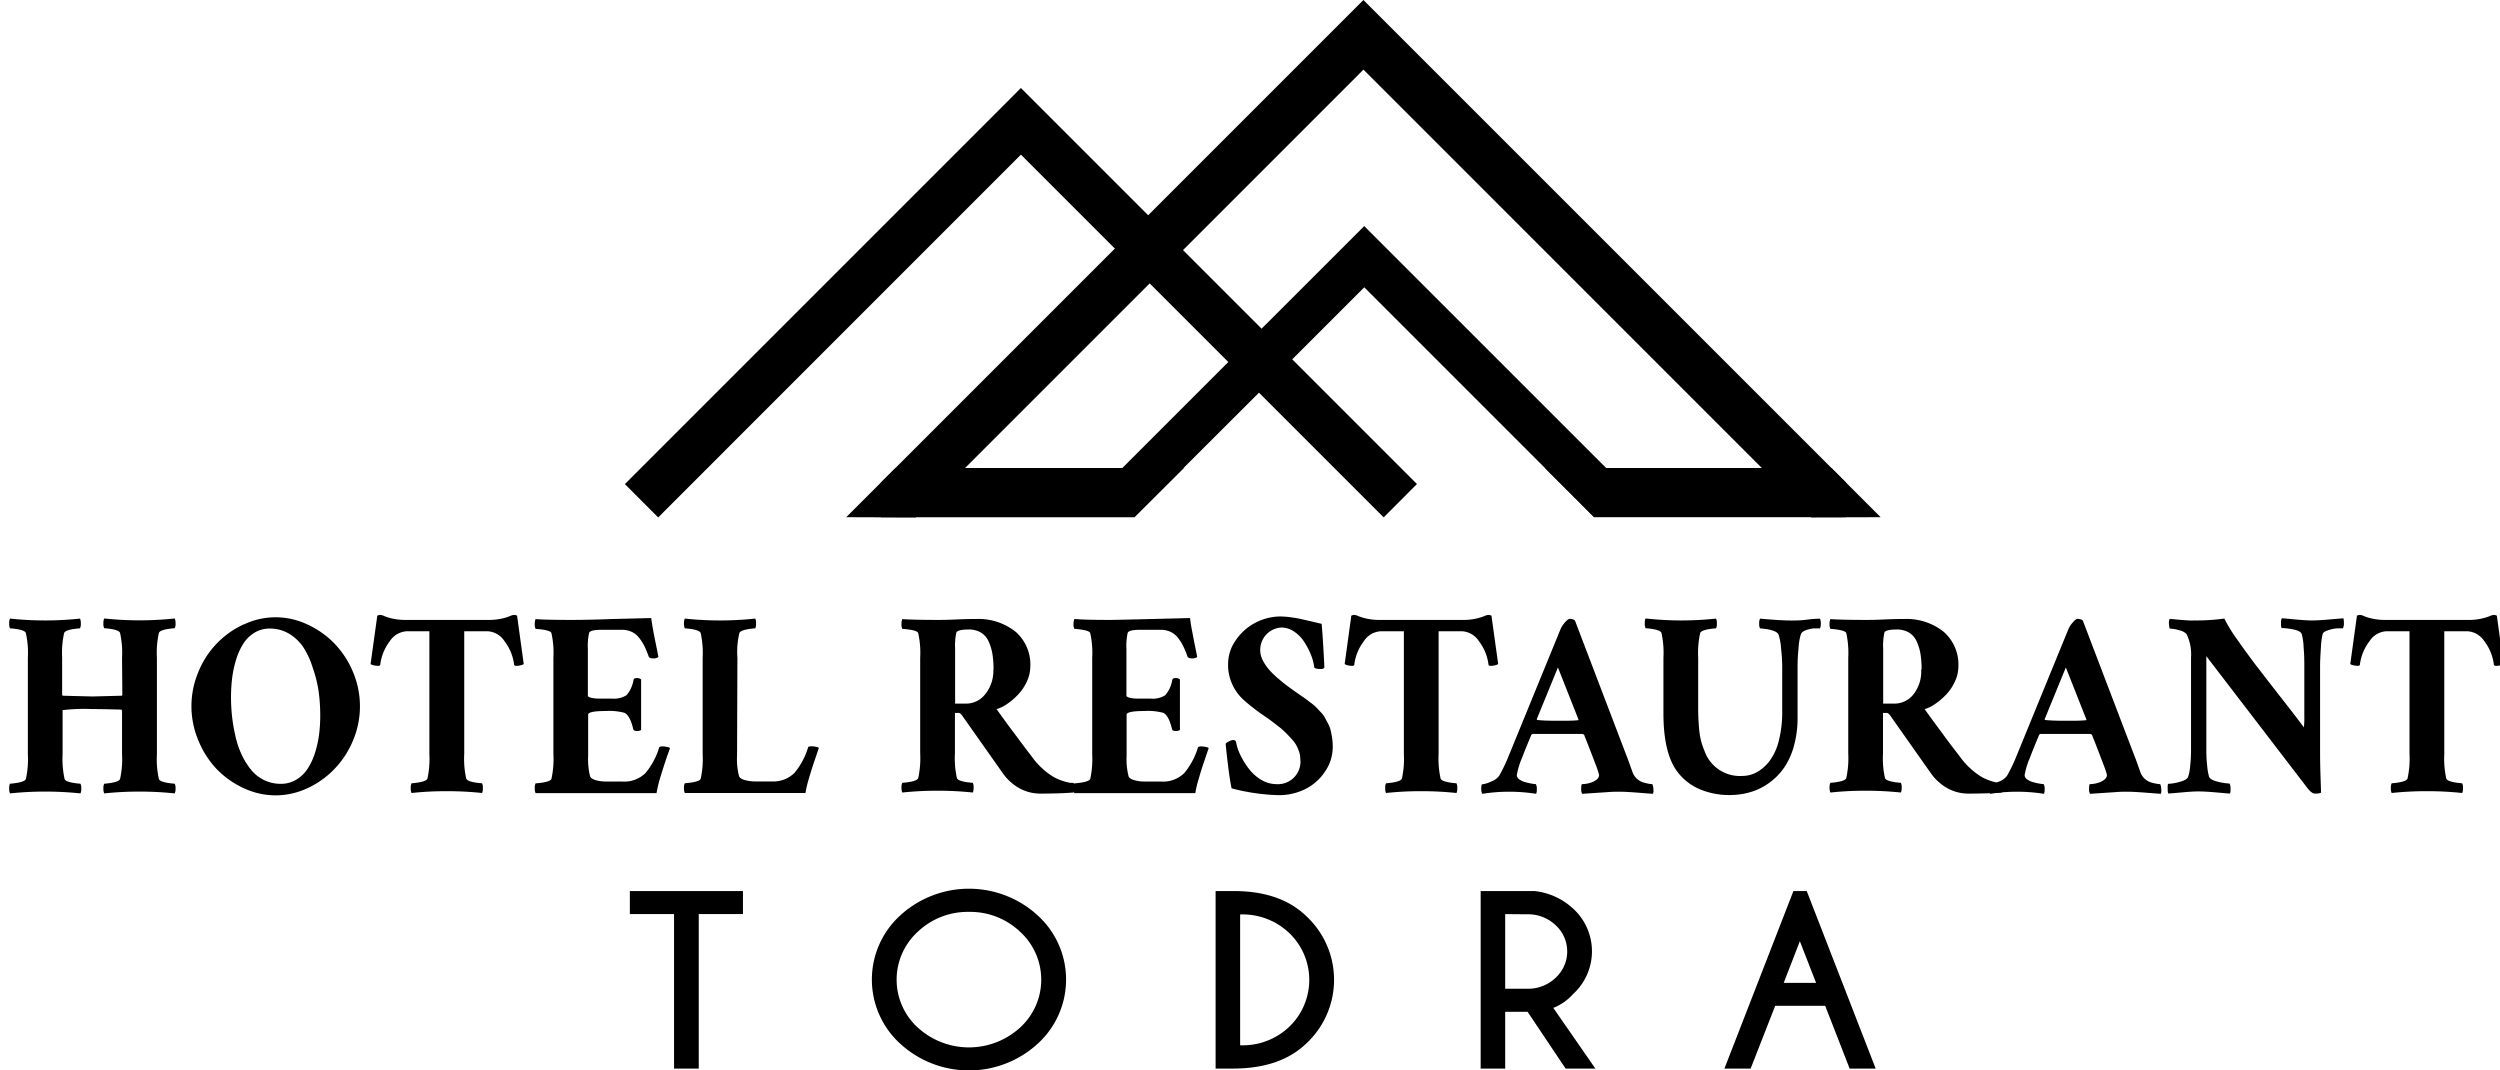
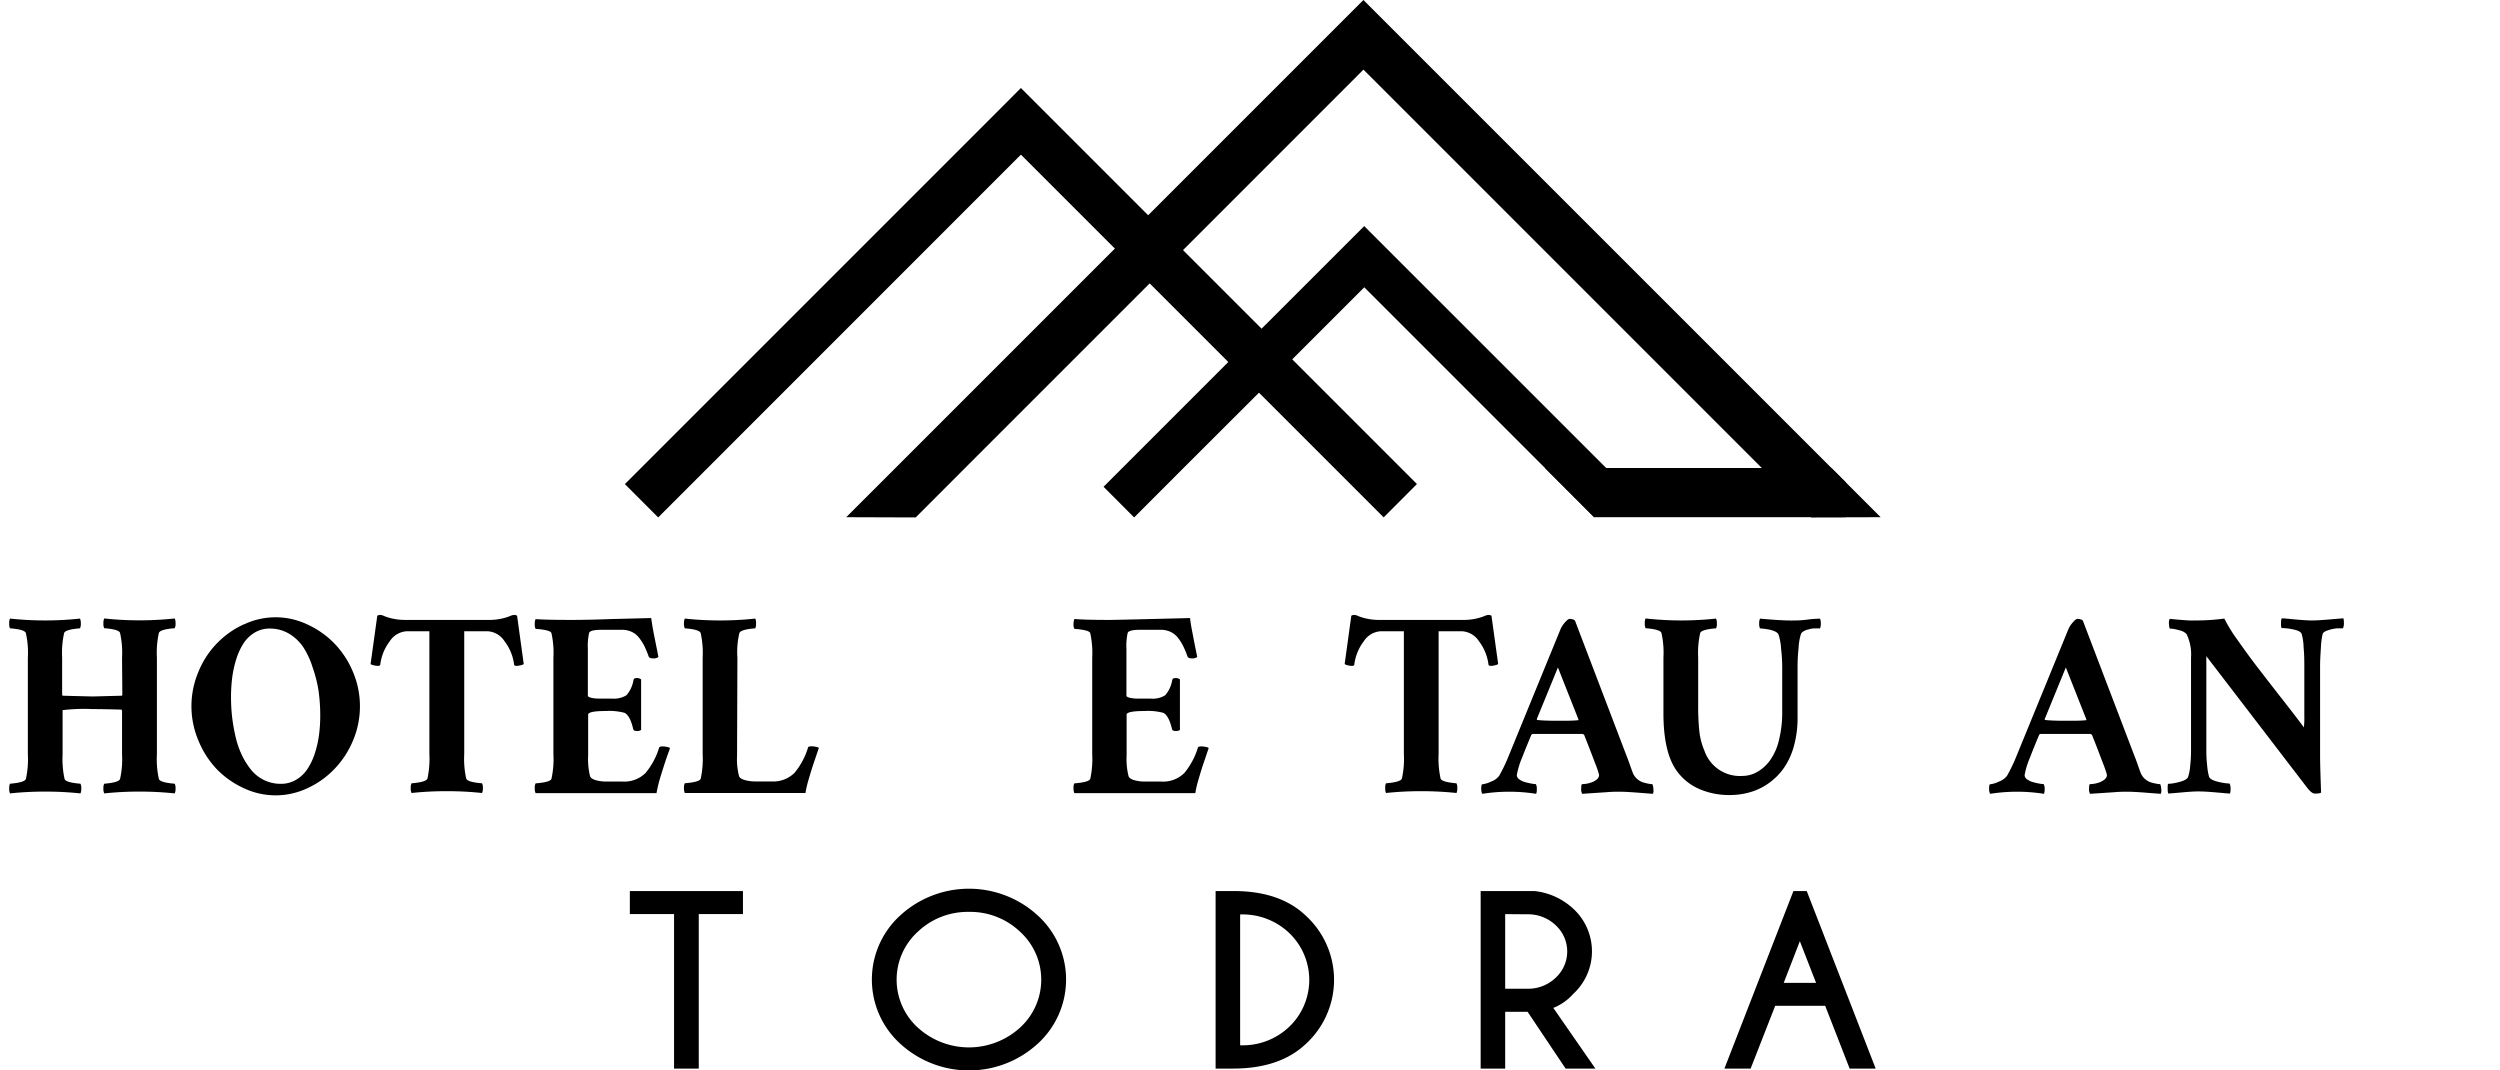
<svg xmlns="http://www.w3.org/2000/svg" id="Calque_1" data-name="Calque 1" viewBox="0 0 428.12 183.32">
  <polygon points="242.65 82.89 236.95 88.6 174.83 26.48 120.78 80.54 112.71 88.61 107.01 82.9 115.08 74.83 169.13 20.78 174.83 15.07 242.65 82.89" />
  <polygon points="322.06 88.57 310.16 88.6 233.49 11.92 202.59 42.83 196.88 48.53 164.87 80.54 156.81 88.61 144.91 88.57 152.95 80.54 190.92 42.57 196.62 36.86 233.48 0 322.06 88.57" />
  <polygon points="273.05 88.58 278.27 83.36 275.05 80.14 233.62 38.72 216.05 56.28 210.35 61.99 192.2 80.14 191.81 80.53 188.98 83.36 194.19 88.58 194.25 88.58 202.68 80.14 215.59 67.25 215.6 67.25 221.3 61.53 233.63 49.2 264.57 80.14 273 88.58 273.05 88.58" />
  <polygon points="313.63 80.14 316.13 82.64 316.12 88.57 273 88.57 264.57 80.14 313.63 80.14" />
-   <polygon points="202.74 80.14 194.25 88.58 150.85 88.58 150.84 82.64 150.84 82.64 151.8 81.69 153.36 80.14 202.74 80.14" />
  <path d="M7.7,106.25a55.53,55.53,0,0,0,6-.32,1.91,1.91,0,0,1,.14.81,1.8,1.8,0,0,1-.14.86c-1.67.13-2.58.4-2.72.81a15.9,15.9,0,0,0-.34,4.23V119l.09.14,5.13.13,5-.13a.26.26,0,0,0,.09-.18l-.05-6.34a15.47,15.47,0,0,0-.34-4.23c-.14-.41-1-.68-2.71-.81a1.69,1.69,0,0,1-.14-.86,1.77,1.77,0,0,1,.14-.81,56.34,56.34,0,0,0,6.07.32,55.48,55.48,0,0,0,6-.32,1.77,1.77,0,0,1,.14.81,1.69,1.69,0,0,1-.14.86c-1.67.13-2.57.4-2.71.81a15.47,15.47,0,0,0-.34,4.23v16.55a15.47,15.47,0,0,0,.34,4.23c.14.4,1,.67,2.71.81a1.65,1.65,0,0,1,.14.85,1.7,1.7,0,0,1-.14.81,56.4,56.4,0,0,0-6.07-.31,55.52,55.52,0,0,0-6,.31,1.7,1.7,0,0,1-.14-.81,1.65,1.65,0,0,1,.14-.85c1.67-.14,2.57-.41,2.71-.81a15.47,15.47,0,0,0,.34-4.23v-7.42l-.08-.23c-2.1-.06-3.74-.09-4.93-.09a31.25,31.25,0,0,0-5.17.18l0,.18v7.38a15.9,15.9,0,0,0,.34,4.23c.14.4,1,.67,2.72.81a1.76,1.76,0,0,1,.14.85,1.84,1.84,0,0,1-.14.81,56.4,56.4,0,0,0-6.07-.31,55.7,55.7,0,0,0-6,.31,1.74,1.74,0,0,1-.13-.81,1.78,1.78,0,0,1,.13-.85c1.67-.14,2.58-.41,2.72-.81a15.47,15.47,0,0,0,.34-4.23V112.64a15.47,15.47,0,0,0-.34-4.23c-.14-.41-1-.68-2.72-.81a1.83,1.83,0,0,1-.13-.86,1.8,1.8,0,0,1,.13-.81A56.48,56.48,0,0,0,7.7,106.25Z" />
  <path d="M41.8,106.92a12.65,12.65,0,0,1,10.8,0,15.33,15.33,0,0,1,4.63,3.24,15.67,15.67,0,0,1,3.2,4.87,15.09,15.09,0,0,1,0,11.84,15.74,15.74,0,0,1-3.2,4.86A15.13,15.13,0,0,1,52.6,135a12.75,12.75,0,0,1-10.8,0,15.37,15.37,0,0,1-4.63-3.23A15.72,15.72,0,0,1,34,126.87,15.09,15.09,0,0,1,34,115a15.17,15.17,0,0,1,7.82-8.11Zm4.38.72a4.93,4.93,0,0,0-2.6.71,5.92,5.92,0,0,0-1.9,1.86,11.24,11.24,0,0,0-1.23,2.7,18.73,18.73,0,0,0-.69,3.16,27.38,27.38,0,0,0-.2,3.31,31,31,0,0,0,.2,3.5,30.45,30.45,0,0,0,.61,3.41,15.1,15.1,0,0,0,1.09,3.1,12.53,12.53,0,0,0,1.6,2.51,6.48,6.48,0,0,0,5,2.33,5.07,5.07,0,0,0,2.65-.7,5.82,5.82,0,0,0,1.93-1.83A10.9,10.9,0,0,0,53.92,129a17.83,17.83,0,0,0,.71-3.14,25.19,25.19,0,0,0,.21-3.3,30.55,30.55,0,0,0-.28-4.2,22.17,22.17,0,0,0-1-4A14.44,14.44,0,0,0,52,110.92a7.69,7.69,0,0,0-2.47-2.38A6.35,6.35,0,0,0,46.18,107.64Z" />
  <path d="M83.62,106.16a9.7,9.7,0,0,0,2.26-.22,8.26,8.26,0,0,0,1.41-.42,2.22,2.22,0,0,1,.75-.22,1.09,1.09,0,0,1,.51.14l1.14,8.28a1.32,1.32,0,0,1-.51.2,3.08,3.08,0,0,1-.72.11c-.25,0-.39-.07-.42-.22a8.23,8.23,0,0,0-1.64-4,3.68,3.68,0,0,0-2.9-1.71h-4v21a15.47,15.47,0,0,0,.34,4.23c.14.4,1,.67,2.71.81a1.65,1.65,0,0,1,.14.85,1.7,1.7,0,0,1-.14.81,55.87,55.87,0,0,0-6.07-.31,55.11,55.11,0,0,0-6,.31,1.7,1.7,0,0,1-.14-.81,1.65,1.65,0,0,1,.14-.85c1.67-.14,2.57-.41,2.72-.81a16.07,16.07,0,0,0,.33-4.23v-21H69.66a3.71,3.71,0,0,0-2.91,1.71,8.22,8.22,0,0,0-1.63,4c0,.15-.17.22-.43.22a3.08,3.08,0,0,1-.72-.11,1.5,1.5,0,0,1-.51-.2l1.15-8.28a1.09,1.09,0,0,1,.51-.14,2.08,2.08,0,0,1,.73.22,8.26,8.26,0,0,0,1.41.42,9.85,9.85,0,0,0,2.27.22Z" />
  <path d="M97.74,106.16c.68,0,3,0,7-.15l6.78-.17c.09.68.2,1.39.34,2.14s.31,1.59.5,2.53.32,1.6.39,2a1.39,1.39,0,0,1-1,.23c-.37,0-.6-.12-.68-.36a17.62,17.62,0,0,0-.74-1.78,9.11,9.11,0,0,0-.91-1.41,3.44,3.44,0,0,0-1.27-1,4,4,0,0,0-1.67-.34H103c-1.26,0-2,.18-2.12.54a10.36,10.36,0,0,0-.21,2.75v8c0,.13.18.25.56.35a5.34,5.34,0,0,0,1.26.14h2.25a4.06,4.06,0,0,0,2.55-.58,5.31,5.31,0,0,0,1.19-2.57q.06-.36.51-.36a1.09,1.09,0,0,1,.8.23V125a1.1,1.1,0,0,1-.76.18c-.36,0-.55-.12-.6-.36-.36-1.53-.86-2.45-1.48-2.75a10.16,10.16,0,0,0-3.23-.31c-2,0-3,.21-3,.63v7a12.26,12.26,0,0,0,.33,3.55c.12.29.45.51,1,.67a6.68,6.68,0,0,0,1.76.23h2.81a5.15,5.15,0,0,0,3.94-1.48,12.54,12.54,0,0,0,2.3-4.27c0-.18.24-.27.59-.27a3.63,3.63,0,0,1,.76.09,1.12,1.12,0,0,1,.51.18c0,.18-.22.67-.5,1.48s-.47,1.4-.59,1.78-.28.88-.48,1.53-.35,1.2-.46,1.67-.2.9-.26,1.27q-19.06,0-20.71,0a1.77,1.77,0,0,1-.14-.81,1.69,1.69,0,0,1,.14-.86c1.67-.13,2.57-.39,2.71-.76a15.47,15.47,0,0,0,.34-4.23V112.64a15.47,15.47,0,0,0-.34-4.23c-.12-.35-1-.59-2.71-.72a1.69,1.69,0,0,1-.14-.86,1.77,1.77,0,0,1,.14-.81Q93.57,106.16,97.74,106.16Z" />
  <path d="M126.22,129.37a11.8,11.8,0,0,0,.34,3.55c.11.29.44.51,1,.67a6.68,6.68,0,0,0,1.76.23h2.8a5.17,5.17,0,0,0,3.95-1.48,12.55,12.55,0,0,0,2.29-4.27c0-.18.24-.27.59-.27a3.8,3.8,0,0,1,.77.09,1.24,1.24,0,0,1,.51.18c-.06.18-.23.67-.5,1.48s-.48,1.4-.6,1.78-.28.88-.47,1.53-.36,1.2-.47,1.67-.2.9-.25,1.27c-6,0-10.86,0-14.67,0-3.65,0-5.67,0-6,0a1.91,1.91,0,0,1-.14-.81,1.8,1.8,0,0,1,.14-.86c1.67-.13,2.57-.39,2.72-.76a15.9,15.9,0,0,0,.34-4.23V112.64a15.9,15.9,0,0,0-.34-4.23c-.15-.41-1-.68-2.72-.81a1.8,1.8,0,0,1-.14-.86,1.91,1.91,0,0,1,.14-.81,56.34,56.34,0,0,0,6.07.32,55.67,55.67,0,0,0,6-.32,1.8,1.8,0,0,1,.13.81,1.83,1.83,0,0,1-.13.86c-1.67.13-2.58.4-2.72.81a13.76,13.76,0,0,0-.34,4.23Z" />
-   <path d="M167.14,106a10.22,10.22,0,0,1,6.72,2.14,7.41,7.41,0,0,1,2.58,6,6.14,6.14,0,0,1-.61,2.6,8.12,8.12,0,0,1-1.52,2.24,11.29,11.29,0,0,1-1.87,1.59,5.86,5.86,0,0,1-1.78.86c.92,1.3,1.9,2.65,2.92,4s1.82,2.46,2.39,3.19l.85,1.12a12,12,0,0,0,1.92,2.07,11.06,11.06,0,0,0,1.81,1.31,8.72,8.72,0,0,0,1.6.66,8.4,8.4,0,0,0,1.14.28,4.72,4.72,0,0,0,.57,0,2.06,2.06,0,0,1,.1.91,2.41,2.41,0,0,1-.1.75c-1.64.12-3.49.18-5.56.18a7.33,7.33,0,0,1-3.88-1,8.59,8.59,0,0,1-2.61-2.37l-6.88-9.76c-.28-.45-.54-.68-.76-.68h-.64v6.93a15.47,15.47,0,0,0,.34,4.23c.14.4,1,.67,2.72.81a1.76,1.76,0,0,1,.14.85,1.84,1.84,0,0,1-.14.81,56.4,56.4,0,0,0-6.07-.31,55.7,55.7,0,0,0-6,.31,1.84,1.84,0,0,1-.14-.81,1.76,1.76,0,0,1,.14-.85c1.67-.14,2.58-.41,2.72-.81a15.47,15.47,0,0,0,.34-4.23V112.64a15.47,15.47,0,0,0-.34-4.23c-.13-.35-1-.59-2.72-.72a1.8,1.8,0,0,1-.14-.86,1.91,1.91,0,0,1,.14-.81q1.92.14,6.07.14c.54,0,1.54,0,3-.07S166.25,106,167.14,106Zm3,8.64a16.61,16.61,0,0,0-.18-2.59,8.46,8.46,0,0,0-.63-2.13,3.39,3.39,0,0,0-1.31-1.57,4,4,0,0,0-2.12-.55q-1.89,0-2.13.54a10.36,10.36,0,0,0-.21,2.75v9.4h1.95a4.12,4.12,0,0,0,3.25-1.67A6.32,6.32,0,0,0,170.11,114.66Z" />
  <path d="M190,106.16q1,0,7-.15l6.79-.17c.08.68.19,1.39.34,2.14s.3,1.59.49,2.53.33,1.6.4,2a1.43,1.43,0,0,1-1,.23c-.37,0-.59-.12-.68-.36a15.57,15.57,0,0,0-.74-1.78,8.35,8.35,0,0,0-.9-1.41,3.47,3.47,0,0,0-1.28-1,4,4,0,0,0-1.66-.34h-3.53c-1.26,0-2,.18-2.12.54a10.36,10.36,0,0,0-.21,2.75v8c0,.13.19.25.56.35a5.46,5.46,0,0,0,1.26.14H197a4,4,0,0,0,2.55-.58,5.31,5.31,0,0,0,1.19-2.57q.06-.36.51-.36a1.12,1.12,0,0,1,.81.23V125a1.13,1.13,0,0,1-.77.18c-.35,0-.55-.12-.59-.36-.37-1.53-.87-2.45-1.49-2.75a10.16,10.16,0,0,0-3.23-.31c-2,0-3.05.21-3.05.63v7a11.8,11.8,0,0,0,.34,3.55c.11.29.44.51,1,.67a6.63,6.63,0,0,0,1.76.23h2.8a5.17,5.17,0,0,0,4-1.48,12.55,12.55,0,0,0,2.29-4.27c0-.18.24-.27.59-.27a3.8,3.8,0,0,1,.77.09,1.24,1.24,0,0,1,.51.18c-.06.18-.23.67-.5,1.48s-.48,1.4-.6,1.78-.28.88-.47,1.53-.36,1.2-.47,1.67-.2.9-.25,1.27q-19.06,0-20.72,0a1.91,1.91,0,0,1-.14-.81,1.69,1.69,0,0,1,.14-.86c1.67-.13,2.57-.39,2.72-.76a15.9,15.9,0,0,0,.34-4.23V112.64a15.9,15.9,0,0,0-.34-4.23c-.13-.35-1-.59-2.72-.72a1.69,1.69,0,0,1-.14-.86A1.91,1.91,0,0,1,184,106C185.22,106.11,187.25,106.16,190,106.16Z" />
-   <path d="M219.2,105.57a13.64,13.64,0,0,1,1.87.14c.65.09,1.19.18,1.6.27l1.87.43,1.79.42q.25,2.83.47,7.47a.56.56,0,0,1-.47.27c-.79,0-1.21-.1-1.27-.31a8.42,8.42,0,0,0-.57-2.14,12.7,12.7,0,0,0-1.14-2.19,6,6,0,0,0-1.73-1.77,3.93,3.93,0,0,0-2.2-.7,3.84,3.84,0,0,0-3.19,5.58,7.91,7.91,0,0,0,1,1.52,13.31,13.31,0,0,0,1.51,1.51c.66.56,1.18,1,1.59,1.3s.95.71,1.66,1.2l.85.59c.45.31.75.52.89.63l.83.63a7.45,7.45,0,0,1,.86.73l.73.78a4,4,0,0,1,.7.91l.54,1a4.76,4.76,0,0,1,.47,1.18c.09.38.18.82.25,1.3a9.45,9.45,0,0,1,.12,1.52,7.43,7.43,0,0,1-1.35,4.33,8.73,8.73,0,0,1-3.44,3,10.12,10.12,0,0,1-4.46,1,34.59,34.59,0,0,1-8.07-1.17c-.2-.9-.4-2.2-.61-3.92s-.35-3-.41-3.72a1.65,1.65,0,0,1,.59-.41,1.72,1.72,0,0,1,.65-.22c.32,0,.5.12.55.36a8,8,0,0,0,.71,2.16,13.34,13.34,0,0,0,1.42,2.33,7.54,7.54,0,0,0,2.12,1.93,5,5,0,0,0,2.62.77,3.86,3.86,0,0,0,4.12-4.36,3.8,3.8,0,0,0-.2-1.18,7.79,7.79,0,0,0-.46-1.08,5.58,5.58,0,0,0-.78-1.07l-.88-.94q-.36-.36-1-.93l-1-.78-1-.75-.86-.6a32.42,32.42,0,0,1-3.48-2.7,8.12,8.12,0,0,1-2.7-5.62c0-.18,0-.36,0-.54a7,7,0,0,1,1.35-4.14,9.15,9.15,0,0,1,3.43-3A9.34,9.34,0,0,1,219.2,105.57Z" />
  <path d="M250.49,106.16a9.76,9.76,0,0,0,2.26-.22,8.87,8.87,0,0,0,1.41-.42,2.18,2.18,0,0,1,.74-.22,1.09,1.09,0,0,1,.51.14l1.15,8.28a1.5,1.5,0,0,1-.51.2,3.08,3.08,0,0,1-.72.11c-.26,0-.4-.07-.43-.22a8.22,8.22,0,0,0-1.63-4,3.71,3.71,0,0,0-2.91-1.71h-4v21a15.9,15.9,0,0,0,.34,4.23c.14.4,1.05.67,2.72.81a1.76,1.76,0,0,1,.14.85,1.84,1.84,0,0,1-.14.81,56.13,56.13,0,0,0-6.07-.31,55.3,55.3,0,0,0-6,.31,1.74,1.74,0,0,1-.13-.81,1.67,1.67,0,0,1,.13-.85c1.67-.14,2.58-.41,2.72-.81a15.47,15.47,0,0,0,.34-4.23v-21h-3.95a3.71,3.71,0,0,0-2.91,1.71,8.32,8.32,0,0,0-1.63,4c0,.15-.17.22-.42.22a3.23,3.23,0,0,1-.73-.11,1.32,1.32,0,0,1-.5-.2l1.14-8.28a1.09,1.09,0,0,1,.51-.14,2.08,2.08,0,0,1,.73.22,8.26,8.26,0,0,0,1.41.42,9.94,9.94,0,0,0,2.28.22Z" />
  <path d="M258.26,129.69l9-22a4.42,4.42,0,0,1,.73-1.1c.35-.4.63-.61.84-.61a1.78,1.78,0,0,1,.55.1.64.64,0,0,1,.34.22l8.7,22.81c.2.49.42,1.08.66,1.76s.42,1.17.53,1.47a2.75,2.75,0,0,0,.77,1.07,2.83,2.83,0,0,0,1.08.6c.38.1.68.17.91.21a3.46,3.46,0,0,0,.59.06,2.33,2.33,0,0,1,.18.91,1.21,1.21,0,0,1-.09.75l-2.48-.19c-1.4-.11-2.47-.17-3.21-.17-.58,0-1.27,0-2.06.07l-2.57.17-1.78.12a1.55,1.55,0,0,1-.17-.92c0-.49.06-.74.17-.74a4.62,4.62,0,0,0,1.35-.22,3,3,0,0,0,1.16-.59,1,1,0,0,0,.38-.77,13.73,13.73,0,0,0-.64-1.89c-.42-1.13-.85-2.24-1.27-3.32l-.64-1.62a.45.45,0,0,0-.3-.18c-.53,0-1.89,0-4.07,0-1.95,0-3.43,0-4.42,0a.32.32,0,0,0-.29.22q-1.06,2.52-1.53,3.78a13.5,13.5,0,0,0-.93,3.06.92.92,0,0,0,.45.73,3,3,0,0,0,1.06.48,11,11,0,0,0,1.08.24,5.55,5.55,0,0,0,.67.08,1.58,1.58,0,0,1,.16.89,1.66,1.66,0,0,1-.11.77,29.7,29.7,0,0,0-9.22,0,1.36,1.36,0,0,1-.17-.68,2.48,2.48,0,0,1,.09-.94,4.66,4.66,0,0,0,1.57-.47,2.94,2.94,0,0,0,1.4-1A26.93,26.93,0,0,0,258.26,129.69Zm8.53-15.39-3.61,8.82q0,.18.09.18c.84.09,2,.13,3.52.13s2.52,0,3.39-.09a.1.1,0,0,0,.08,0,.5.5,0,0,0,.05-.13v0Z" />
  <path d="M287.87,106.25a55.48,55.48,0,0,0,6-.32,1.77,1.77,0,0,1,.14.81,1.69,1.69,0,0,1-.14.86c-1.67.13-2.57.4-2.72.81a15.9,15.9,0,0,0-.34,4.23v8.23a39.19,39.19,0,0,0,.2,4.36,11.71,11.71,0,0,0,.87,3.33,6.42,6.42,0,0,0,6.45,4.32,5.23,5.23,0,0,0,2.51-.64,7,7,0,0,0,2.2-1.93,9.74,9.74,0,0,0,1.58-3.47,19.59,19.59,0,0,0,.58-5v-7.64A29.53,29.53,0,0,0,305,111a9.76,9.76,0,0,0-.42-2.31q-.34-.86-3.18-1.08a1.69,1.69,0,0,1-.14-.86,1.77,1.77,0,0,1,.14-.81c2.33.21,4.1.32,5.3.32.72,0,1.65,0,2.78-.15s1.86-.15,2.19-.17a1.91,1.91,0,0,1,.14.81,1.8,1.8,0,0,1-.14.86h-.25l-.36,0-.41,0a4.58,4.58,0,0,0-.47.06c-.12,0-.28.07-.45.11a2.31,2.31,0,0,0-.46.13,3.26,3.26,0,0,0-.38.18,1.09,1.09,0,0,0-.31.23.75.75,0,0,0-.18.28A9.75,9.75,0,0,0,308,111a29,29,0,0,0-.17,3.15v8.73a17.87,17.87,0,0,1-.63,4.89,12.2,12.2,0,0,1-1.71,3.74,10.72,10.72,0,0,1-2.57,2.59,10.38,10.38,0,0,1-3.17,1.55,12.55,12.55,0,0,1-3.56.5,13,13,0,0,1-5.12-1,9.38,9.38,0,0,1-3.83-3c-1.59-2.12-2.38-5.44-2.38-10v-9.53a15.47,15.47,0,0,0-.34-4.23c-.14-.41-1.05-.68-2.72-.81a1.83,1.83,0,0,1-.13-.86,1.8,1.8,0,0,1,.13-.81A56.53,56.53,0,0,0,287.87,106.25Z" />
-   <path d="M326.07,106a10.22,10.22,0,0,1,6.72,2.14,7.44,7.44,0,0,1,2.58,6,6.14,6.14,0,0,1-.61,2.6,8.12,8.12,0,0,1-1.52,2.24,11.34,11.34,0,0,1-1.88,1.59,5.71,5.71,0,0,1-1.77.86q1.38,1.95,2.92,4c1,1.39,1.82,2.46,2.39,3.19l.85,1.12a12,12,0,0,0,1.92,2.07,11.06,11.06,0,0,0,1.81,1.31,8.93,8.93,0,0,0,1.59.66,8.44,8.44,0,0,0,1.15.28,4.72,4.72,0,0,0,.57,0,2.06,2.06,0,0,1,.1.91,2.41,2.41,0,0,1-.1.75c-1.64.12-3.49.18-5.56.18a7.33,7.33,0,0,1-3.88-1,8.59,8.59,0,0,1-2.61-2.37l-6.88-9.76c-.28-.45-.54-.68-.76-.68h-.64v6.93a15.47,15.47,0,0,0,.34,4.23c.14.4,1.05.67,2.72.81a1.76,1.76,0,0,1,.14.85,1.84,1.84,0,0,1-.14.81,56.54,56.54,0,0,0-6.07-.31,55.57,55.57,0,0,0-6,.31,1.84,1.84,0,0,1-.14-.81,1.76,1.76,0,0,1,.14-.85c1.67-.14,2.58-.41,2.72-.81a15.9,15.9,0,0,0,.34-4.23V112.64a15.9,15.9,0,0,0-.34-4.23c-.13-.35-1-.59-2.72-.72a1.8,1.8,0,0,1-.14-.86,1.91,1.91,0,0,1,.14-.81q1.92.14,6.07.14c.54,0,1.54,0,3-.07S325.18,106,326.07,106Zm3,8.64a16.61,16.61,0,0,0-.18-2.59,8.46,8.46,0,0,0-.63-2.13,3.39,3.39,0,0,0-1.31-1.57,4,4,0,0,0-2.13-.55c-1.25,0-2,.18-2.12.54a10.36,10.36,0,0,0-.21,2.75v9.4h2a4.12,4.12,0,0,0,3.25-1.67A6.32,6.32,0,0,0,329,114.66Z" />
  <path d="M345.23,129.69l9-22a4.42,4.42,0,0,1,.73-1.1c.34-.4.62-.61.84-.61a1.83,1.83,0,0,1,.55.1.64.64,0,0,1,.34.22l8.7,22.81c.2.49.42,1.08.66,1.76s.41,1.17.53,1.47a2.72,2.72,0,0,0,.76,1.07,2.91,2.91,0,0,0,1.08.6c.39.1.69.17.92.21a3.37,3.37,0,0,0,.59.06,2.33,2.33,0,0,1,.18.91,1.29,1.29,0,0,1-.09.75l-2.49-.19c-1.4-.11-2.47-.17-3.2-.17-.58,0-1.27,0-2.06.07l-2.57.17-1.78.12a1.55,1.55,0,0,1-.17-.92c0-.49.06-.74.17-.74a4.62,4.62,0,0,0,1.35-.22,3,3,0,0,0,1.15-.59,1,1,0,0,0,.39-.77,15.59,15.59,0,0,0-.64-1.89c-.43-1.13-.85-2.24-1.27-3.32l-.64-1.62a.45.45,0,0,0-.3-.18c-.54,0-1.89,0-4.07,0-2,0-3.43,0-4.42,0a.32.32,0,0,0-.3.22c-.7,1.68-1.21,2.94-1.52,3.78a13.2,13.2,0,0,0-.94,3.06.9.9,0,0,0,.46.73,3,3,0,0,0,1.06.48,9.87,9.87,0,0,0,1.08.24,5.34,5.34,0,0,0,.67.08,1.68,1.68,0,0,1,.16.89,1.76,1.76,0,0,1-.12.77,29.63,29.63,0,0,0-9.21,0,1.36,1.36,0,0,1-.17-.68,2.3,2.3,0,0,1,.09-.94,4.66,4.66,0,0,0,1.57-.47,3,3,0,0,0,1.4-1A27,27,0,0,0,345.23,129.69Zm8.54-15.39-3.61,8.82c0,.12,0,.18.08.18.85.09,2,.13,3.53.13s2.52,0,3.39-.09a.1.1,0,0,0,.08,0,.5.5,0,0,0,.05-.13v0Z" />
  <path d="M376.29,106.25a35.2,35.2,0,0,0,4.62-.32,26,26,0,0,0,2.18,3.55q1.61,2.3,3.18,4.37c1.06,1.38,2.47,3.21,4.26,5.5s3.12,4,4,5.21a12,12,0,0,0,.08-1.85V114.3c0-1,0-2.14-.12-3.4a9.5,9.5,0,0,0-.34-2.36c-.15-.34-.62-.59-1.43-.75a10.67,10.67,0,0,0-2-.24s-.06-.11-.09-.32a4.43,4.43,0,0,1,0-.75,1.34,1.34,0,0,1,.12-.59c.51,0,1.32.1,2.43.2s2,.16,2.75.16,1.71-.06,3-.17,2.05-.18,2.38-.19a3.36,3.36,0,0,1,.08.84,1.83,1.83,0,0,1-.17.87c-.27,0-.61,0-1,0a6.76,6.76,0,0,0-1.48.31c-.58.17-.92.4-1,.68a13.18,13.18,0,0,0-.29,2.34c-.09,1.26-.14,2.33-.14,3.2v15.29q0,1.62.17,6.3c-.11.12-.46.18-1.06.18-.38,0-.82-.35-1.32-1l-17.27-22.53v16.28a22.9,22.9,0,0,0,.15,2.52,9.43,9.43,0,0,0,.32,1.84c.12.36.63.65,1.51.86a9.45,9.45,0,0,0,2,.31,1.83,1.83,0,0,1,.17.87,2.87,2.87,0,0,1-.09.84c-.32,0-1.12-.08-2.38-.19s-2.25-.17-3-.17-1.64.06-2.75.16-1.92.17-2.43.2a1.23,1.23,0,0,1-.11-.59,4.43,4.43,0,0,1,0-.75c0-.21.06-.32.08-.32a8.25,8.25,0,0,0,1.94-.33c.83-.21,1.32-.5,1.46-.84a7.64,7.64,0,0,0,.36-1.86,24.34,24.34,0,0,0,.15-2.68V112.59a8,8,0,0,0-.76-4,2.35,2.35,0,0,0-1.27-.66,6.07,6.07,0,0,0-1.54-.28c-.11,0-.18-.25-.2-.74a1.64,1.64,0,0,1,.12-.93l1.29.12c.61.06,1.2.1,1.78.14S375.71,106.25,376.29,106.25Z" />
-   <path d="M422.66,106.16a9.76,9.76,0,0,0,2.26-.22,8.26,8.26,0,0,0,1.41-.42,2.18,2.18,0,0,1,.74-.22,1.09,1.09,0,0,1,.51.14l1.15,8.28a1.5,1.5,0,0,1-.51.2,3.08,3.08,0,0,1-.72.11c-.26,0-.4-.07-.43-.22a8.22,8.22,0,0,0-1.63-4,3.71,3.71,0,0,0-2.91-1.71h-3.95v21a15.9,15.9,0,0,0,.34,4.23c.15.4,1.05.67,2.72.81a1.65,1.65,0,0,1,.14.85,1.7,1.7,0,0,1-.14.81,56,56,0,0,0-6.07-.31,55,55,0,0,0-6,.31,1.7,1.7,0,0,1-.14-.81,1.65,1.65,0,0,1,.14-.85c1.66-.14,2.57-.41,2.71-.81a15.47,15.47,0,0,0,.34-4.23v-21h-3.95a3.68,3.68,0,0,0-2.9,1.71,8.23,8.23,0,0,0-1.64,4c0,.15-.17.22-.42.22a3.08,3.08,0,0,1-.72-.11,1.32,1.32,0,0,1-.51-.2l1.14-8.28a1.09,1.09,0,0,1,.51-.14,2,2,0,0,1,.73.22,8.14,8.14,0,0,0,1.42.42,9.85,9.85,0,0,0,2.27.22Z" />
  <path d="M119.66,156.53V183h-4.23V156.53h-7.57v-3.94h19.37v3.94Z" />
  <path d="M177.69,156.75a14.85,14.85,0,0,1,0,22,17.43,17.43,0,0,1-23.51,0,14.85,14.85,0,0,1,0-22,17.43,17.43,0,0,1,23.51,0Zm-11.75-.59a12.39,12.39,0,0,0-8.77,3.4,11.1,11.1,0,0,0,0,16.41,13,13,0,0,0,17.52,0,11.11,11.11,0,0,0,0-16.41A12.38,12.38,0,0,0,165.94,156.16Z" />
  <path d="M211.26,152.59q7.92,0,12.34,4.2a14.89,14.89,0,0,1,0,22q-4.42,4.17-12.34,4.2h-3.09V152.59Zm1.11,4V179a11.54,11.54,0,0,0,8.23-3,11.11,11.11,0,0,0,0-16.39A11.57,11.57,0,0,0,212.37,156.6Z" />
  <path d="M261.6,173.27h-3.84V183h-4.2V152.59h9.21a11.54,11.54,0,0,1,6.62,3,9.91,9.91,0,0,1,0,14.64A9,9,0,0,1,266,172.6l7.21,10.4h-5.1Zm-3.84-16.73v12.78h3.84a6.78,6.78,0,0,0,4.8-1.88,6.1,6.1,0,0,0,0-9,6.82,6.82,0,0,0-4.8-1.87Z" />
  <path d="M309.4,152.59,321.21,183h-4.46l-4.19-10.76H304L299.79,183H295.3l11.82-30.41ZM311,168.31l-2.78-7.13-2.76,7.13Z" />
</svg>